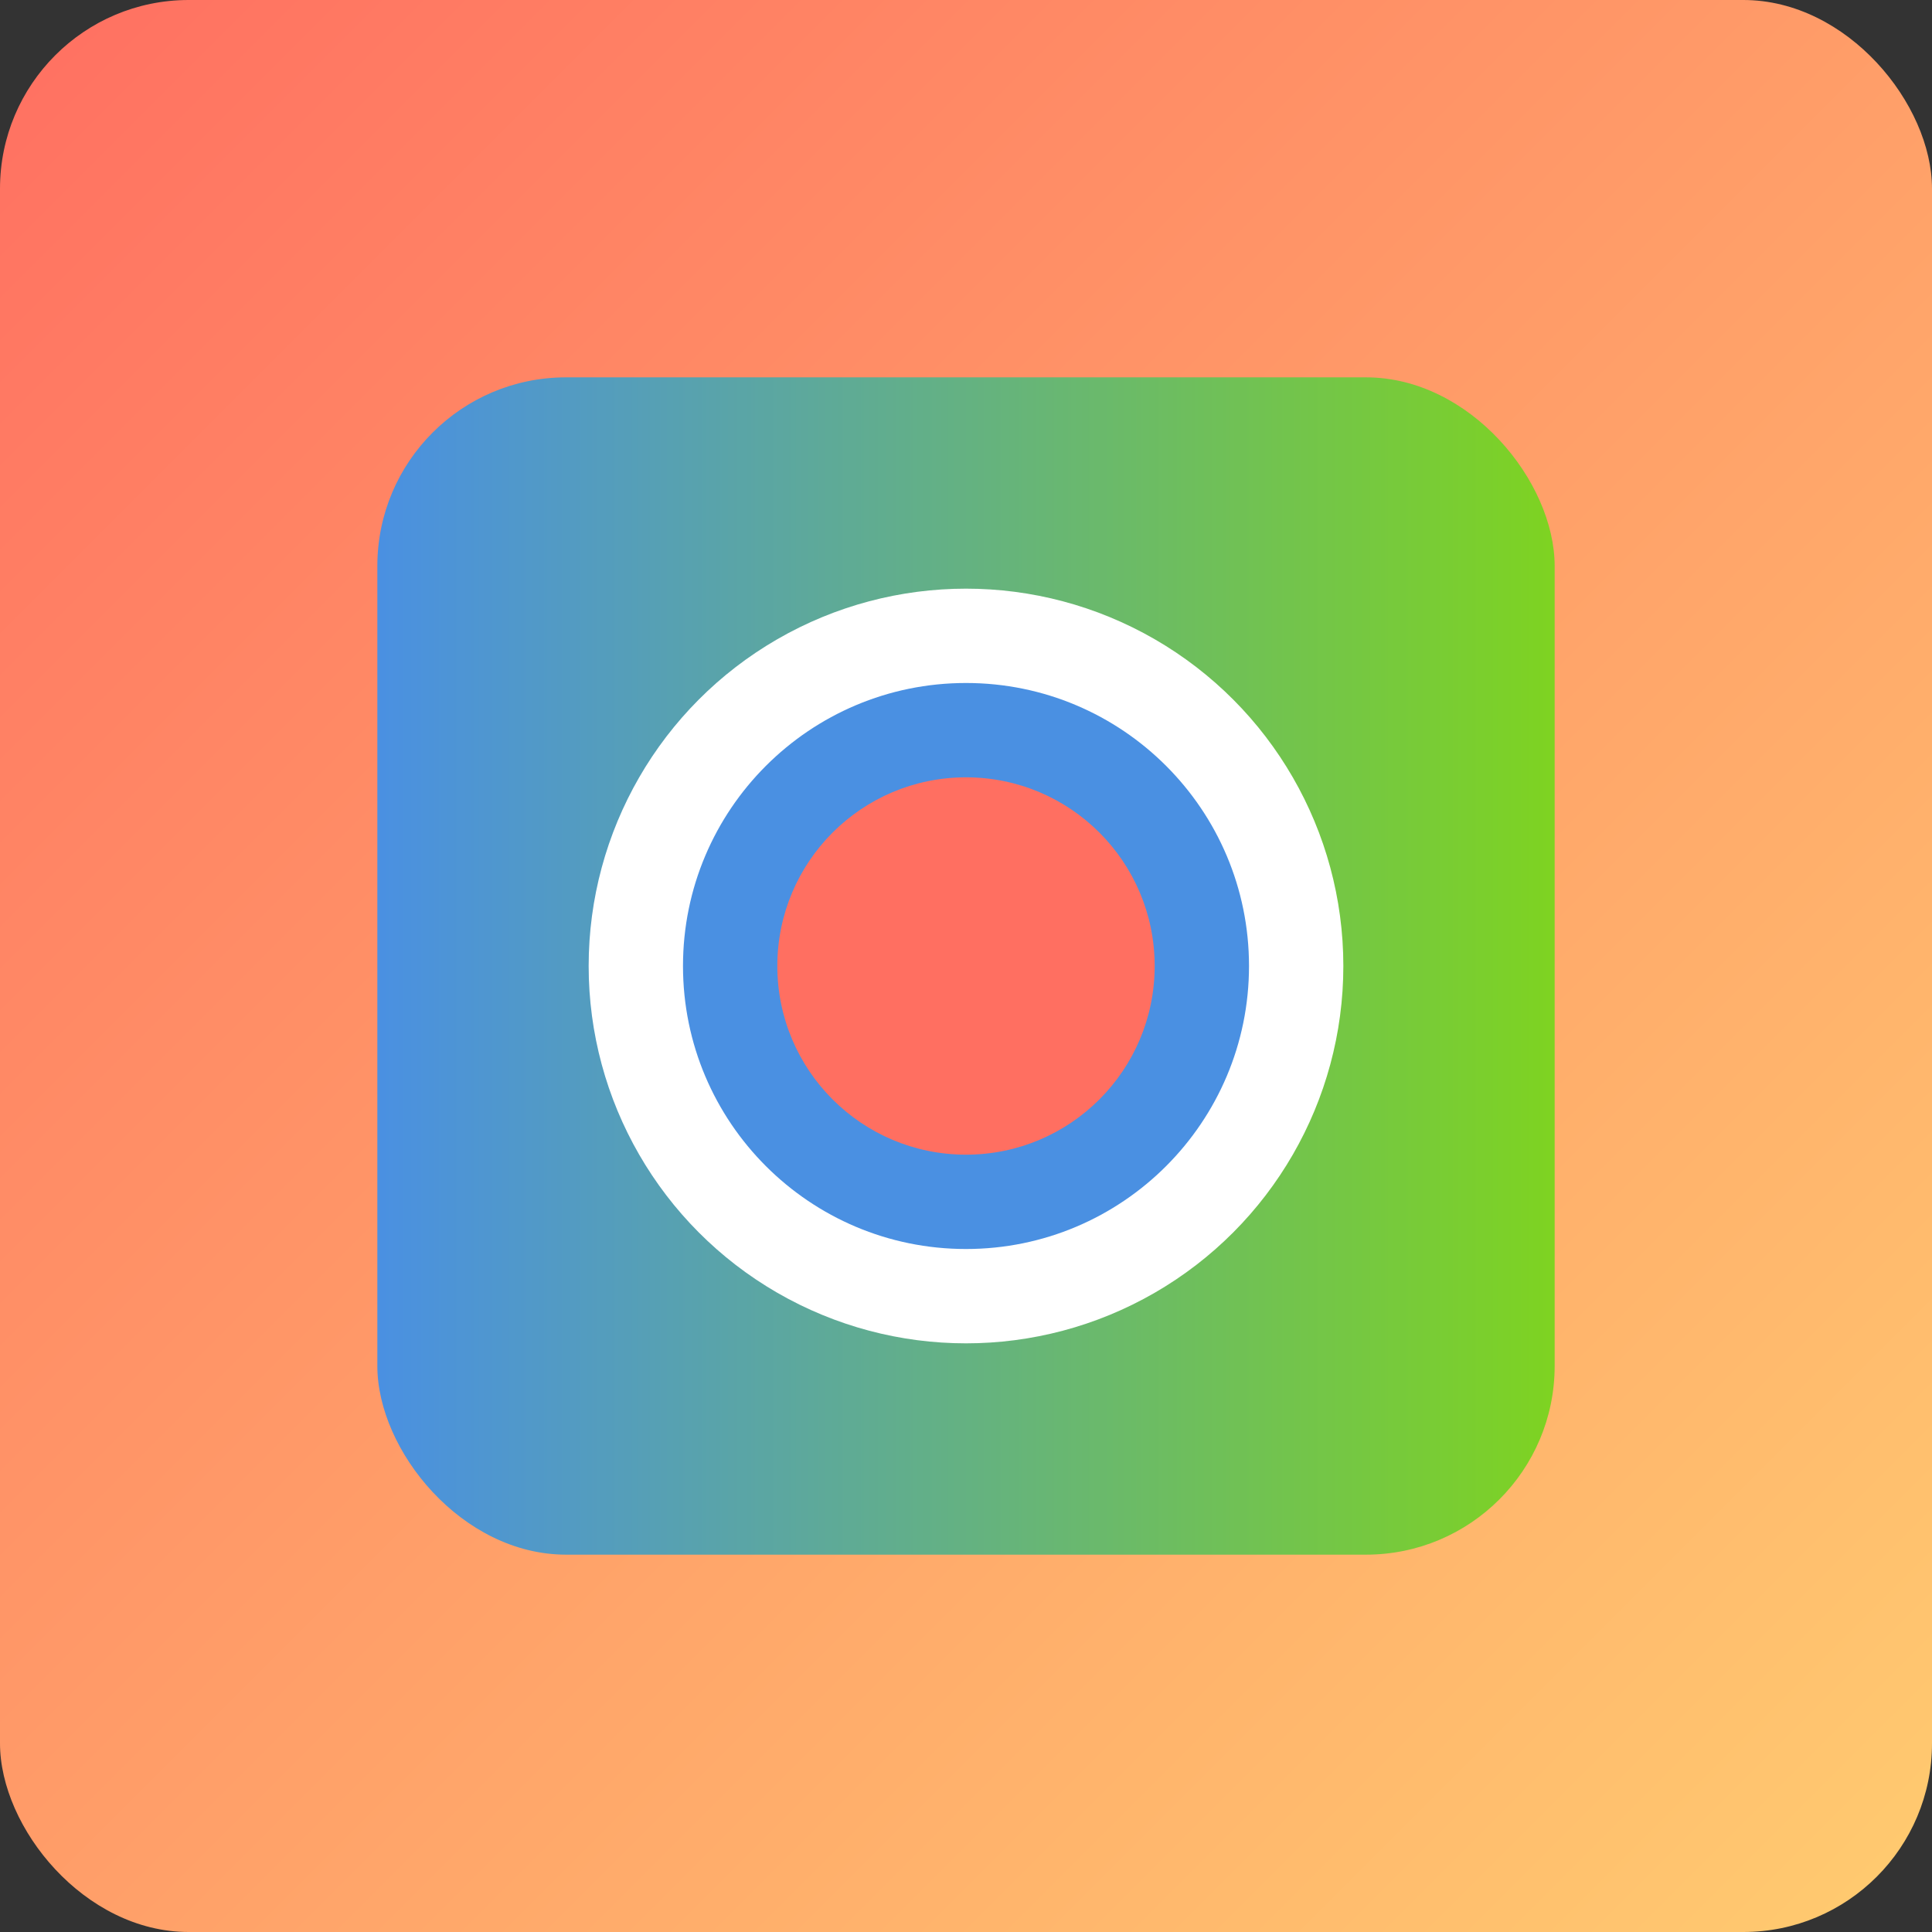
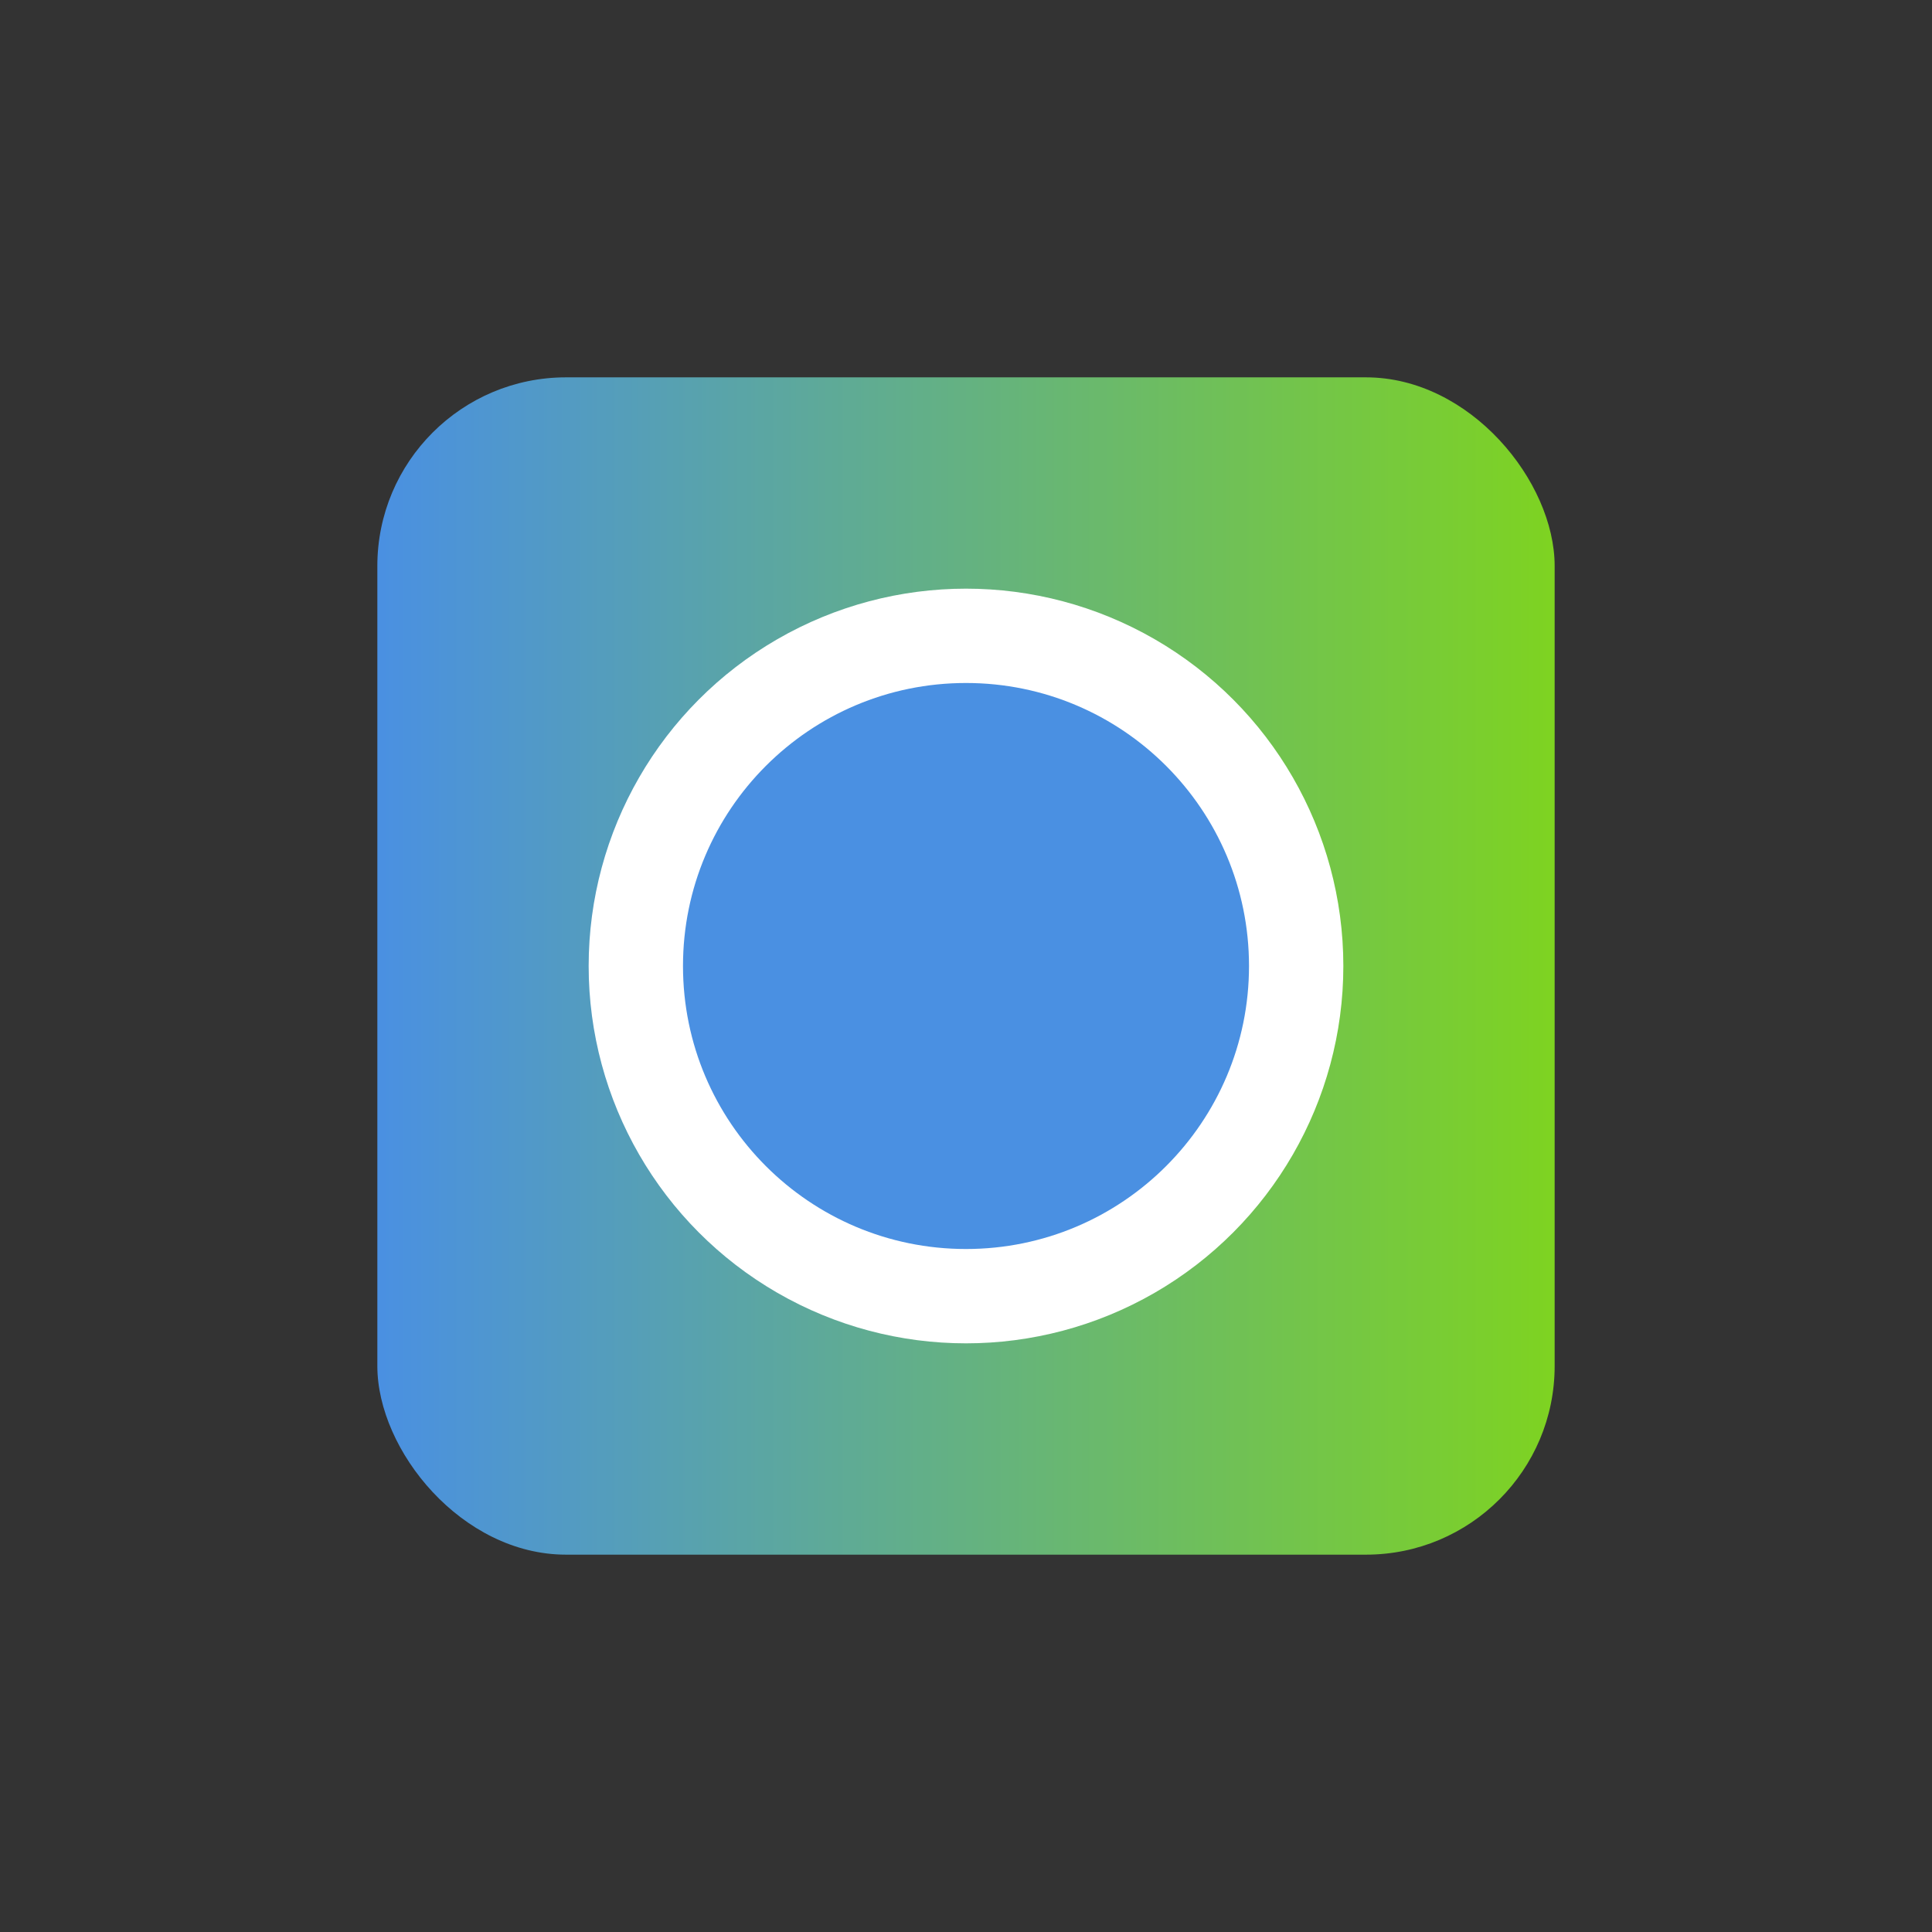
<svg xmlns="http://www.w3.org/2000/svg" viewBox="0 0 1024 1024">
  <rect x="0" y="0" width="1024" height="1024" fill="#333333" stroke="none" />
  <defs>
    <linearGradient id="gradient1" x1="0%" y1="0%" x2="100%" y2="100%">
      <stop offset="0%" style="stop-color:#FF6F61;stop-opacity:1" />
      <stop offset="100%" style="stop-color:#FFCC70;stop-opacity:1" />
    </linearGradient>
    <linearGradient id="gradient2" x1="0%" y1="0%" x2="100%" y2="0%">
      <stop offset="0%" style="stop-color:#4A90E2;stop-opacity:1" />
      <stop offset="100%" style="stop-color:#7ED321;stop-opacity:1" />
    </linearGradient>
  </defs>
-   <rect width="1024" height="1024" rx="100" fill="url(#gradient1)" />
  <rect x="200" y="200" width="624" height="624" rx="100" fill="url(#gradient2)" />
  <circle cx="512" cy="512" r="200" fill="#FFFFFF" />
  <circle cx="512" cy="512" r="150" fill="#4A90E2" />
-   <circle cx="512" cy="512" r="100" fill="#FF6F61" />
</svg>